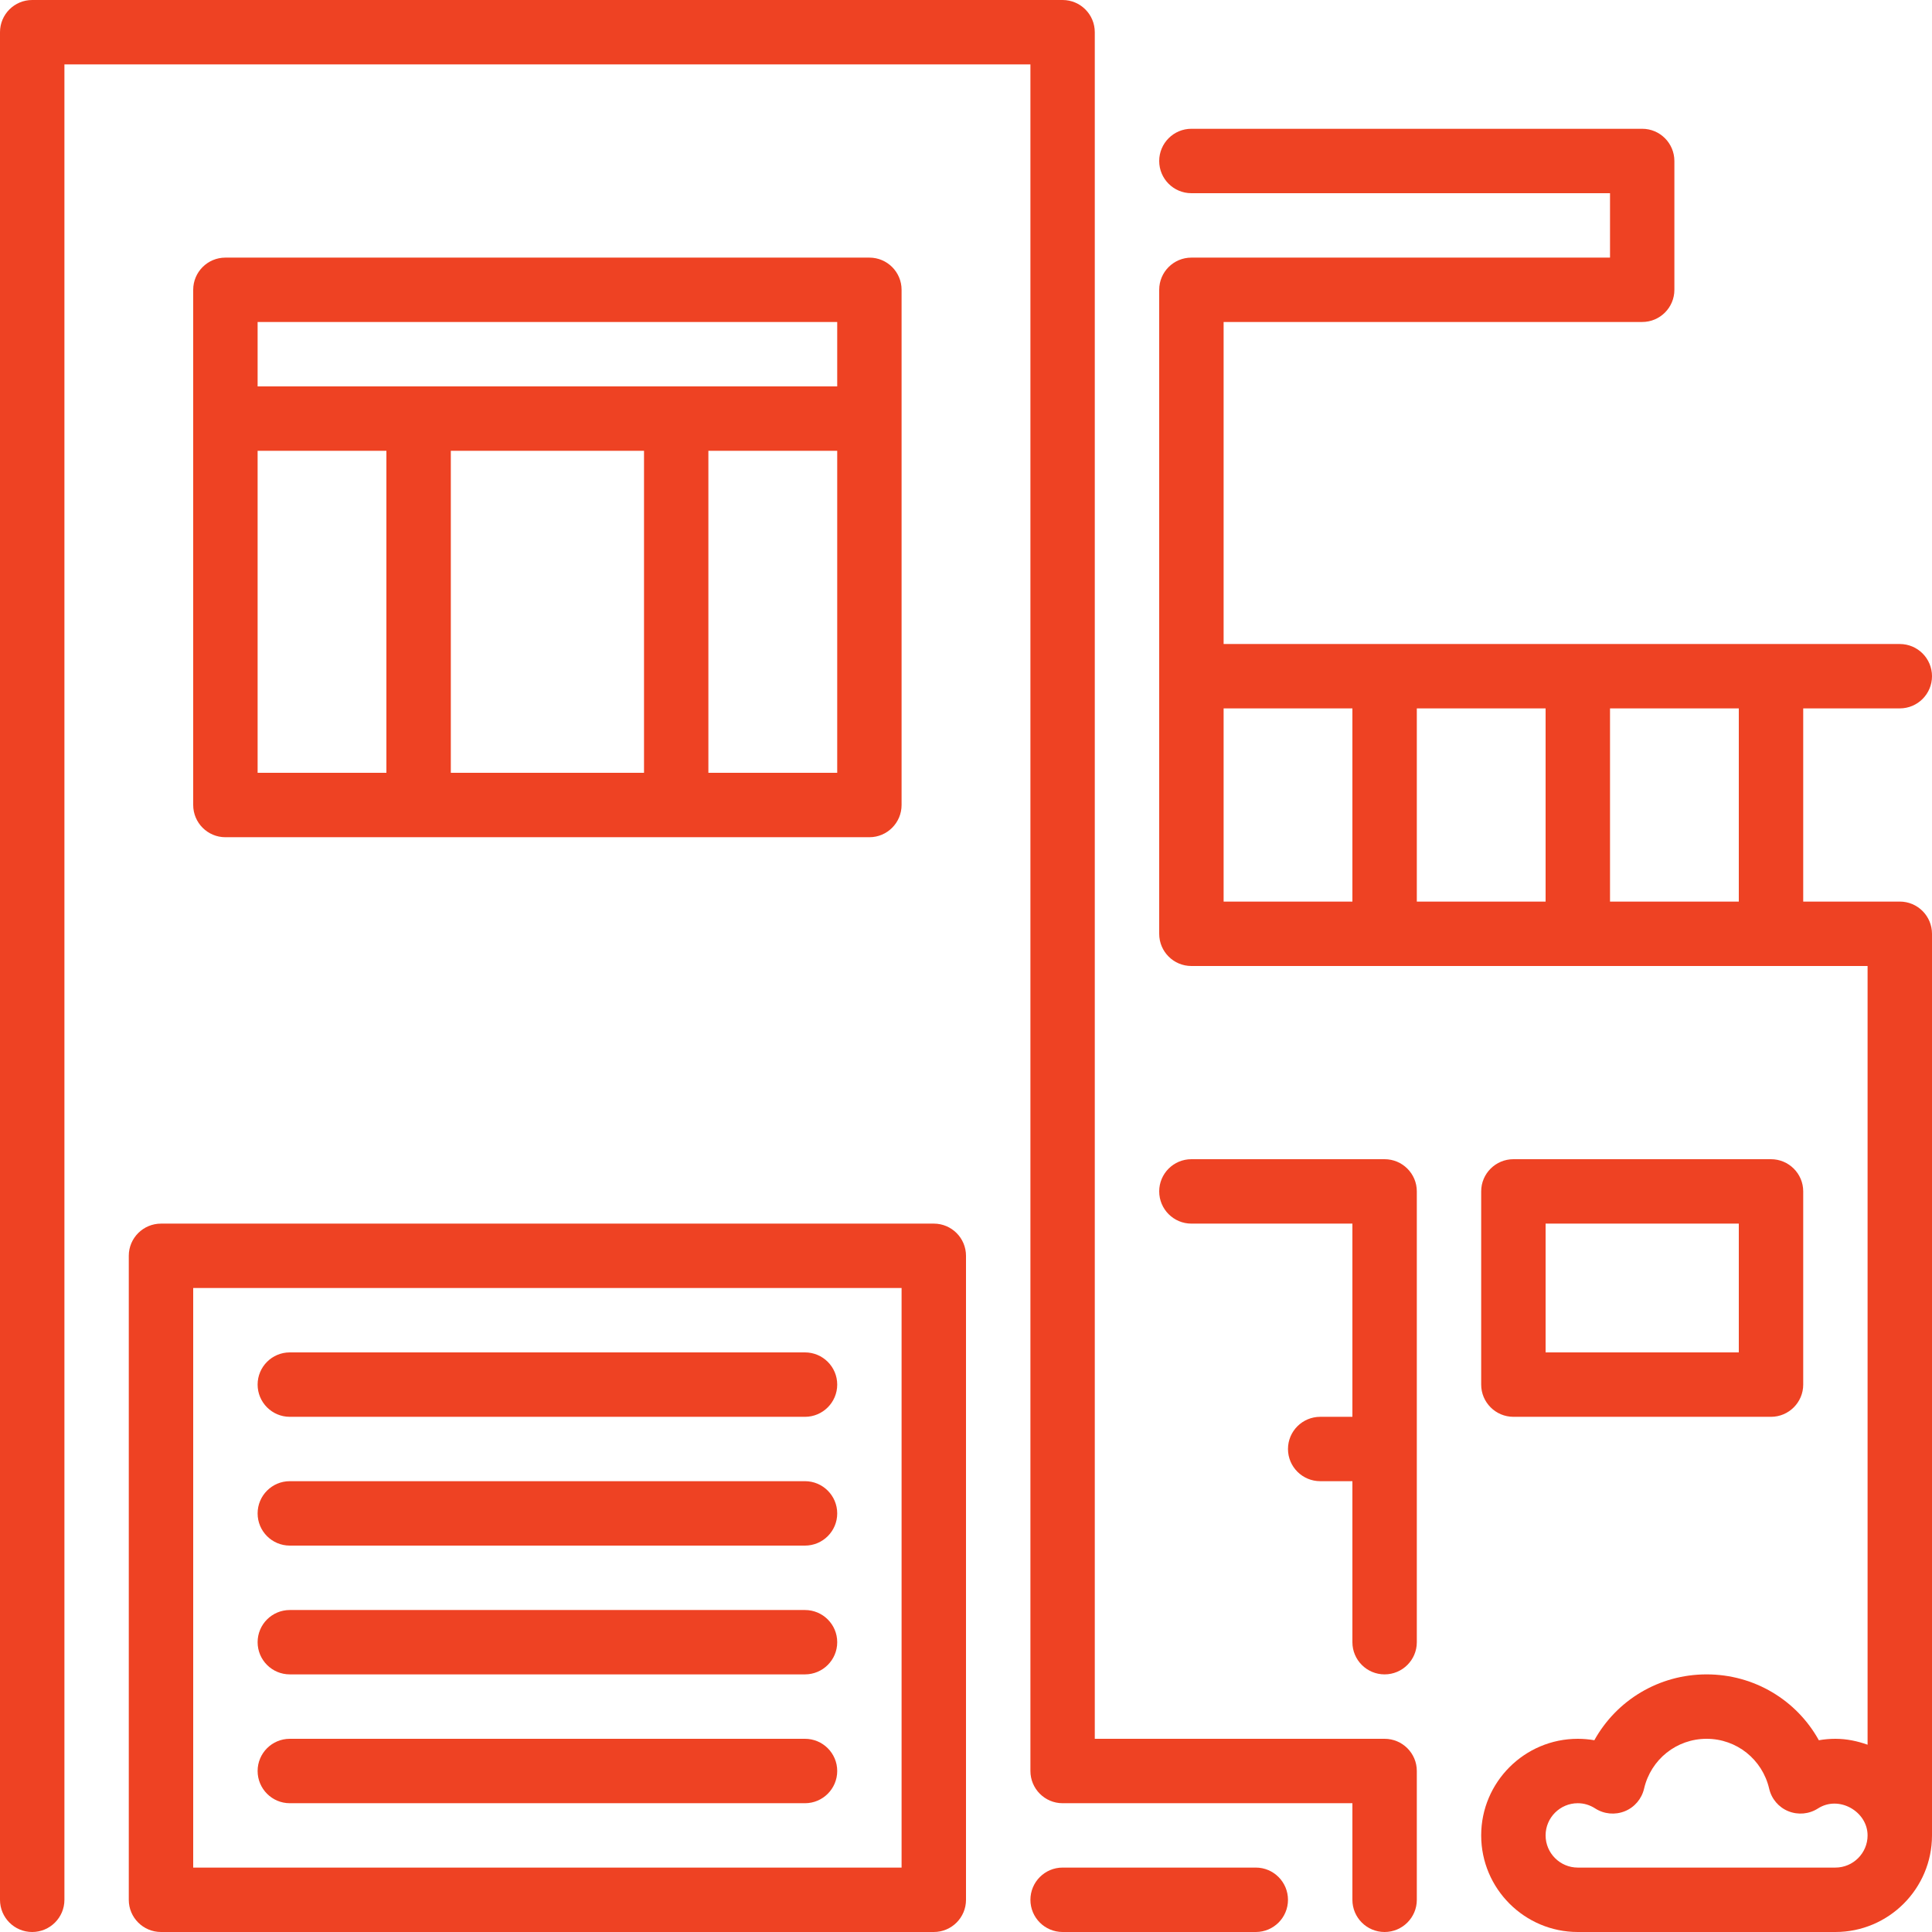
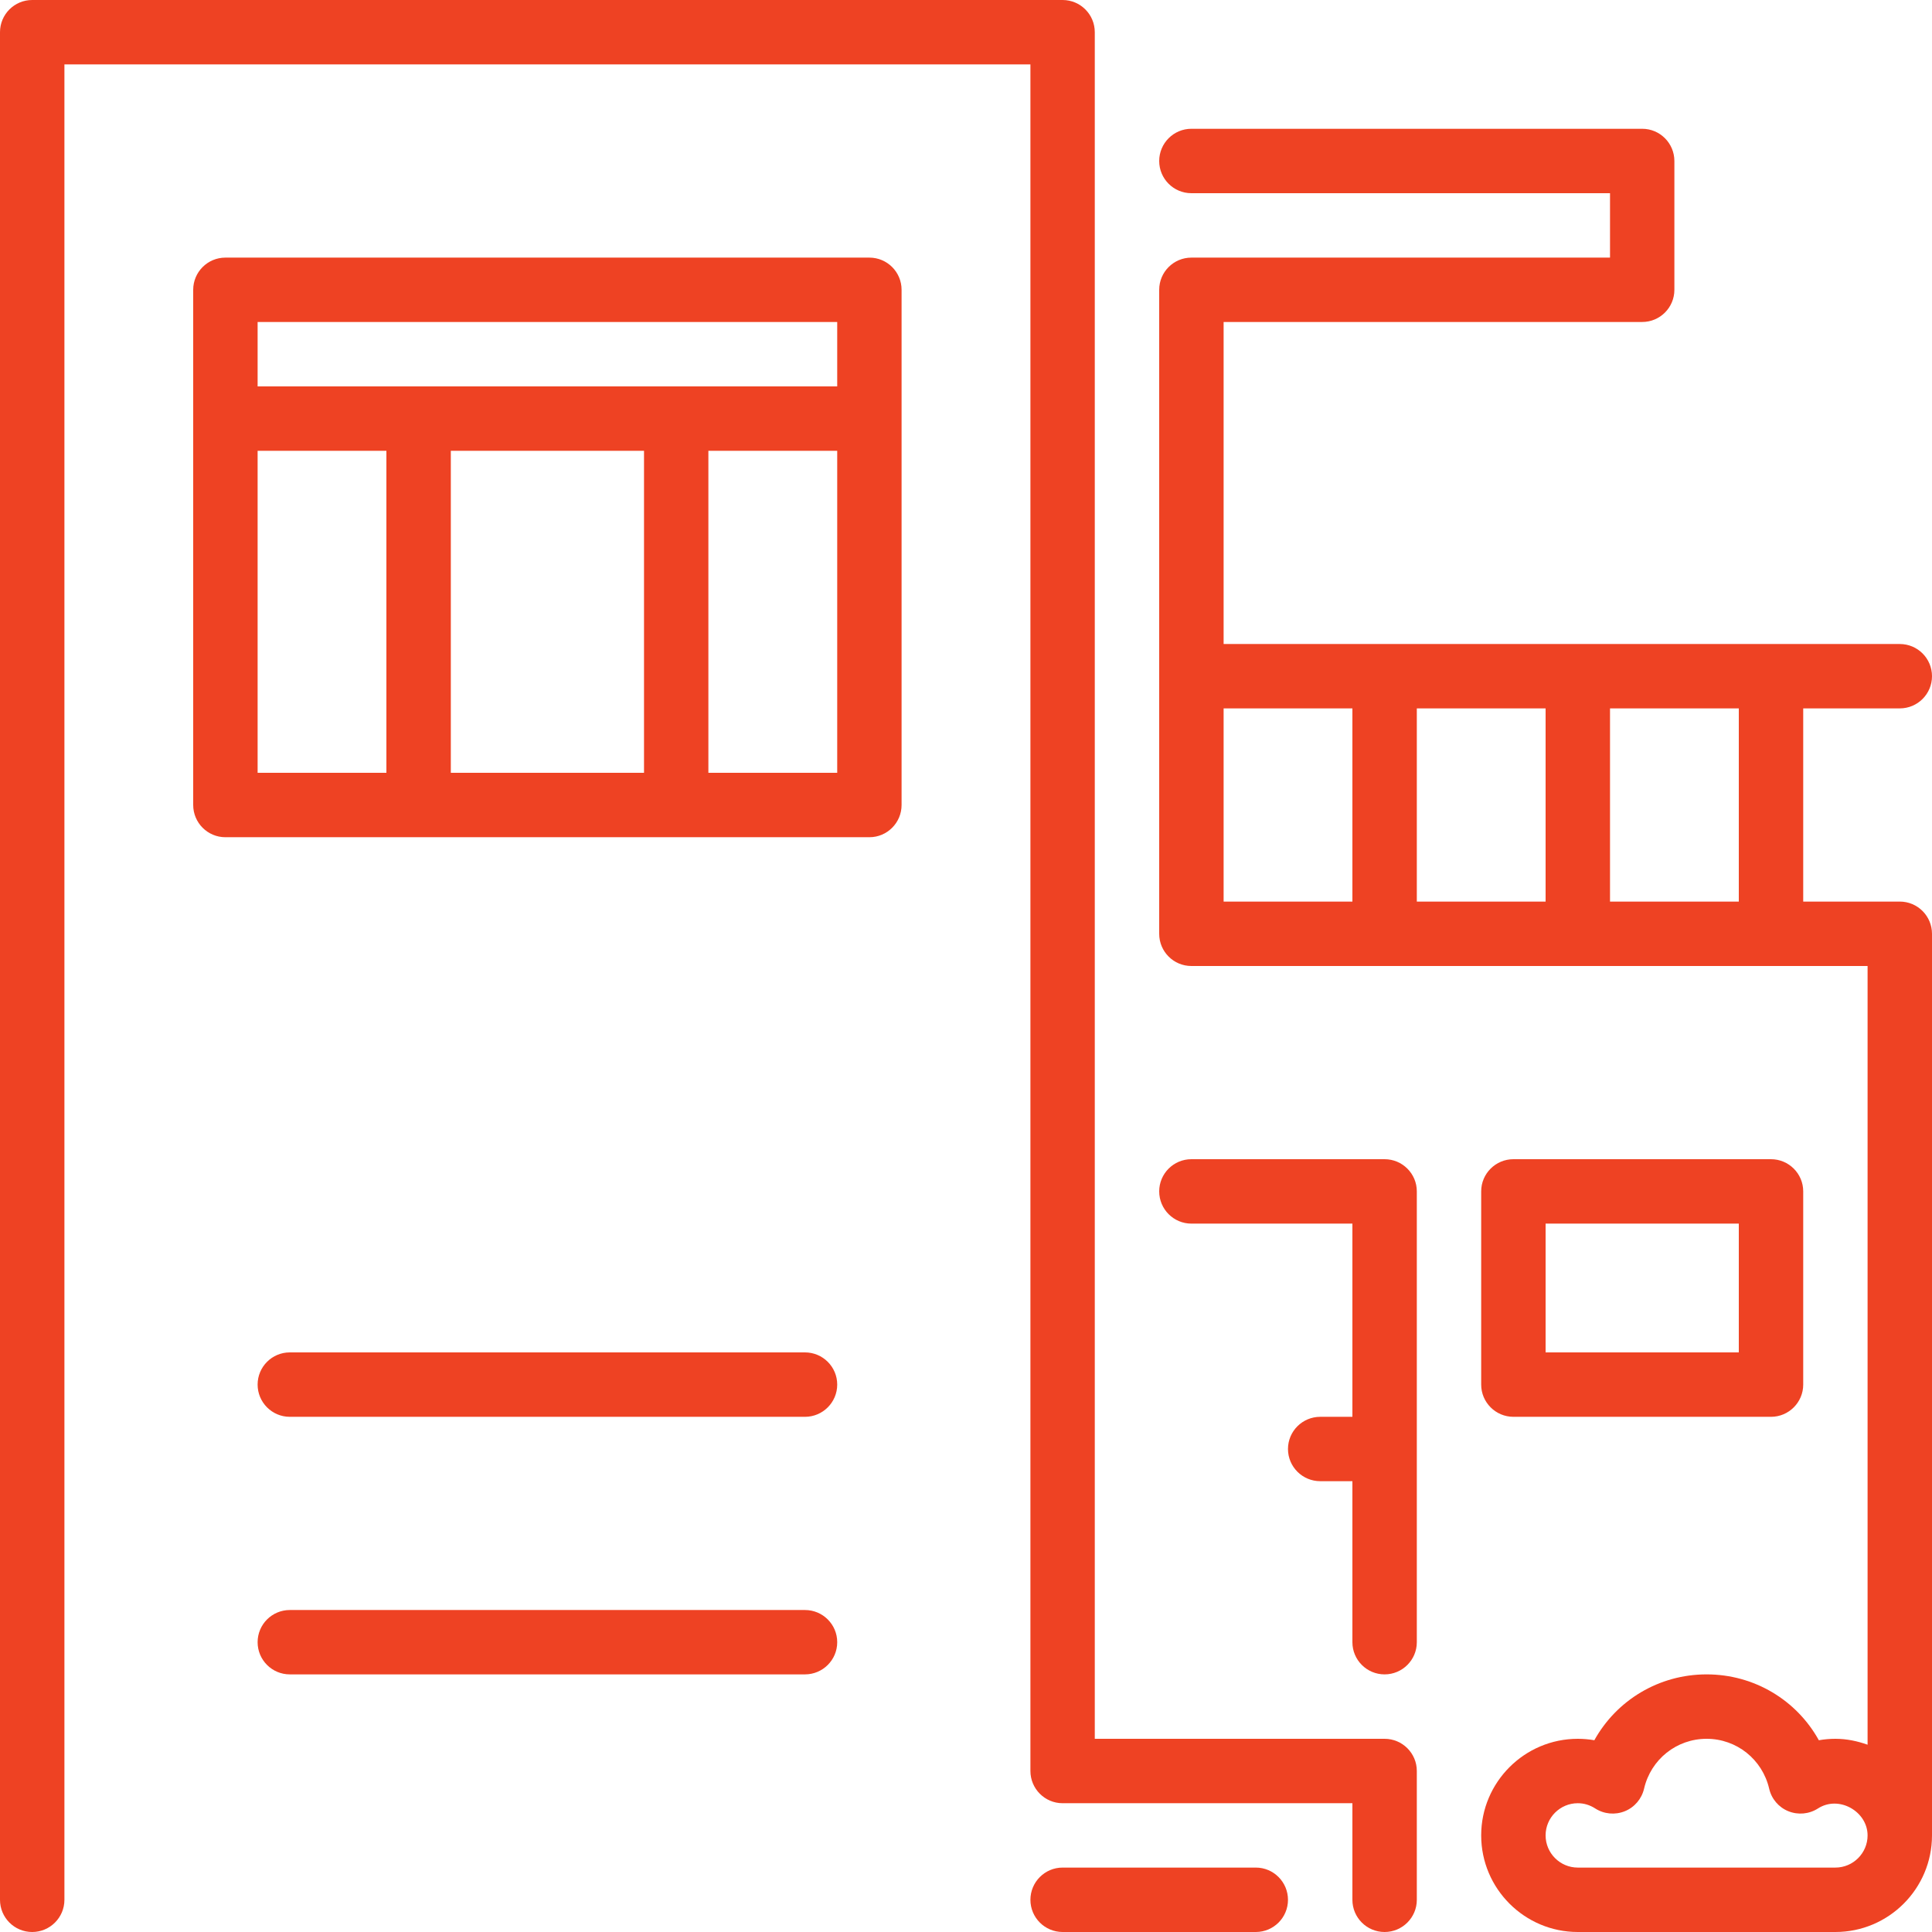
<svg xmlns="http://www.w3.org/2000/svg" width="35px" height="35px" viewBox="0 0 35 35" version="1.1">
  <title>icon/townhouse-selected</title>
  <desc>Created with Sketch.</desc>
  <defs />
  <g id="icon/townhouse-selected" stroke="none" stroke-width="1" fill="none" fill-rule="evenodd">
    <g id="001-home-3" fill="#EE4223" fill-rule="nonzero">
-       <path d="M5.25,32.667 L14.583,32.667 C14.905,32.667 15.167,32.405 15.167,32.083 C15.167,31.761 14.905,31.5 14.583,31.5 L5.25,31.5 C4.928,31.5 4.667,31.761 4.667,32.083 C4.667,32.405 4.928,32.667 5.25,32.667 Z" id="Shape" />
      <path d="M5.25,25.667 L14.583,25.667 C14.905,25.667 15.167,25.405 15.167,25.083 C15.167,24.761 14.905,24.5 14.583,24.5 L5.25,24.5 C4.928,24.5 4.667,24.761 4.667,25.083 C4.667,25.405 4.928,25.667 5.25,25.667 Z" id="Shape" />
-       <path d="M16.917,22.167 L2.917,22.167 C2.595,22.167 2.333,22.428 2.333,22.75 L2.333,34.417 C2.333,34.739 2.595,35 2.917,35 L16.917,35 C17.239,35 17.5,34.739 17.5,34.417 L17.5,22.75 C17.5,22.428 17.239,22.167 16.917,22.167 Z M16.333,33.833 L3.5,33.833 L3.5,23.333 L16.333,23.333 L16.333,33.833 Z" id="Shape" />
      <path d="M5.25,30.333 L14.583,30.333 C14.905,30.333 15.167,30.072 15.167,29.75 C15.167,29.428 14.905,29.167 14.583,29.167 L5.25,29.167 C4.928,29.167 4.667,29.428 4.667,29.75 C4.667,30.072 4.928,30.333 5.25,30.333 Z" id="Shape" />
-       <path d="M5.25,28 L14.583,28 C14.905,28 15.167,27.739 15.167,27.417 C15.167,27.095 14.905,26.833 14.583,26.833 L5.25,26.833 C4.928,26.833 4.667,27.095 4.667,27.417 C4.667,27.739 4.928,28 5.25,28 Z" id="Shape" />
      <path d="M25.083,21 L21.583,21 C21.261,21 21,21.261 21,21.583 C21,21.905 21.261,22.167 21.583,22.167 L24.5,22.167 L24.5,25.667 L23.917,25.667 C23.595,25.667 23.333,25.928 23.333,26.25 C23.333,26.572 23.595,26.833 23.917,26.833 L24.5,26.833 L24.5,29.75 C24.5,30.072 24.761,30.333 25.083,30.333 C25.405,30.333 25.667,30.072 25.667,29.75 L25.667,21.583 C25.667,21.261 25.405,21 25.083,21 Z" id="Shape" />
      <path d="M15.75,15.167 C16.072,15.167 16.333,14.905 16.333,14.583 L16.333,5.25 C16.333,4.928 16.072,4.667 15.75,4.667 L4.083,4.667 C3.761,4.667 3.5,4.928 3.5,5.25 L3.5,14.583 C3.5,14.905 3.761,15.167 4.083,15.167 L15.75,15.167 L15.75,15.167 Z M11.667,14 L8.167,14 L8.167,8.167 L11.667,8.167 L11.667,14 Z M15.167,14 L12.833,14 L12.833,8.167 L15.167,8.167 L15.167,14 Z M4.667,5.833 L15.167,5.833 L15.167,7 L4.667,7 L4.667,5.833 Z M4.667,8.167 L7,8.167 L7,14 L4.667,14 L4.667,8.167 Z" id="Shape" />
      <path d="M34.417,16.333 L32.667,16.333 L32.667,12.833 L34.417,12.833 C34.739,12.833 35,12.572 35,12.25 C35,11.928 34.739,11.667 34.417,11.667 L22.167,11.667 L22.167,5.833 L29.75,5.833 C30.072,5.833 30.333,5.572 30.333,5.25 L30.333,2.917 C30.333,2.595 30.072,2.333 29.75,2.333 L21.583,2.333 C21.261,2.333 21,2.595 21,2.917 C21,3.239 21.261,3.5 21.583,3.5 L29.167,3.5 L29.167,4.667 L21.583,4.667 C21.261,4.667 21,4.928 21,5.25 L21,16.917 C21,17.239 21.261,17.5 21.583,17.5 L33.833,17.5 L33.833,31.607 C33.65,31.542 33.456,31.5 33.25,31.5 C33.149,31.5 33.049,31.509 32.95,31.526 C32.548,30.801 31.782,30.333 30.917,30.333 C30.052,30.333 29.286,30.801 28.883,31.526 C28.785,31.509 28.684,31.5 28.583,31.5 C27.619,31.5 26.833,32.285 26.833,33.25 C26.833,34.215 27.619,35 28.583,35 L33.25,35 C34.215,35 35,34.215 35,33.25 L35,16.917 C35,16.595 34.739,16.333 34.417,16.333 Z M24.5,16.333 L22.167,16.333 L22.167,12.833 L24.5,12.833 L24.5,16.333 Z M28,16.333 L25.667,16.333 L25.667,12.833 L28,12.833 L28,16.333 Z M31.5,16.333 L29.167,16.333 L29.167,12.833 L31.5,12.833 L31.5,16.333 Z M33.25,33.833 L28.583,33.833 C28.262,33.833 28,33.571 28,33.25 C28,32.929 28.262,32.667 28.583,32.667 C28.695,32.667 28.801,32.699 28.899,32.762 C29.059,32.865 29.259,32.883 29.435,32.812 C29.611,32.741 29.741,32.588 29.784,32.403 C29.907,31.872 30.373,31.5 30.917,31.5 C31.46,31.5 31.926,31.872 32.05,32.403 C32.092,32.588 32.222,32.741 32.398,32.812 C32.574,32.883 32.774,32.865 32.934,32.762 C33.314,32.517 33.833,32.817 33.833,33.25 C33.833,33.571 33.571,33.833 33.25,33.833 Z" id="Shape" />
      <path d="M32.083,25.667 C32.405,25.667 32.667,25.405 32.667,25.083 L32.667,21.583 C32.667,21.261 32.405,21 32.083,21 L27.417,21 C27.095,21 26.833,21.261 26.833,21.583 L26.833,25.083 C26.833,25.405 27.095,25.667 27.417,25.667 L32.083,25.667 Z M28,22.167 L31.5,22.167 L31.5,24.5 L28,24.5 L28,22.167 Z" id="Shape" />
      <path d="M25.083,31.5 L19.833,31.5 L19.833,0.583 C19.833,0.261 19.572,0 19.25,0 L0.583,0 C0.261,0 0,0.261 0,0.583 L0,34.417 C0,34.739 0.261,35 0.583,35 C0.905,35 1.167,34.739 1.167,34.417 L1.167,1.167 L18.667,1.167 L18.667,32.083 C18.667,32.405 18.928,32.667 19.25,32.667 L24.5,32.667 L24.5,34.417 C24.5,34.739 24.761,35 25.083,35 C25.405,35 25.667,34.739 25.667,34.417 L25.667,32.083 C25.667,31.761 25.405,31.5 25.083,31.5 Z" id="Shape" />
      <path d="M22.75,33.833 L19.25,33.833 C18.928,33.833 18.667,34.095 18.667,34.417 C18.667,34.739 18.928,35 19.25,35 L22.75,35 C23.072,35 23.333,34.739 23.333,34.417 C23.333,34.095 23.072,33.833 22.75,33.833 Z" id="Shape" />
    </g>
  </g>
</svg>